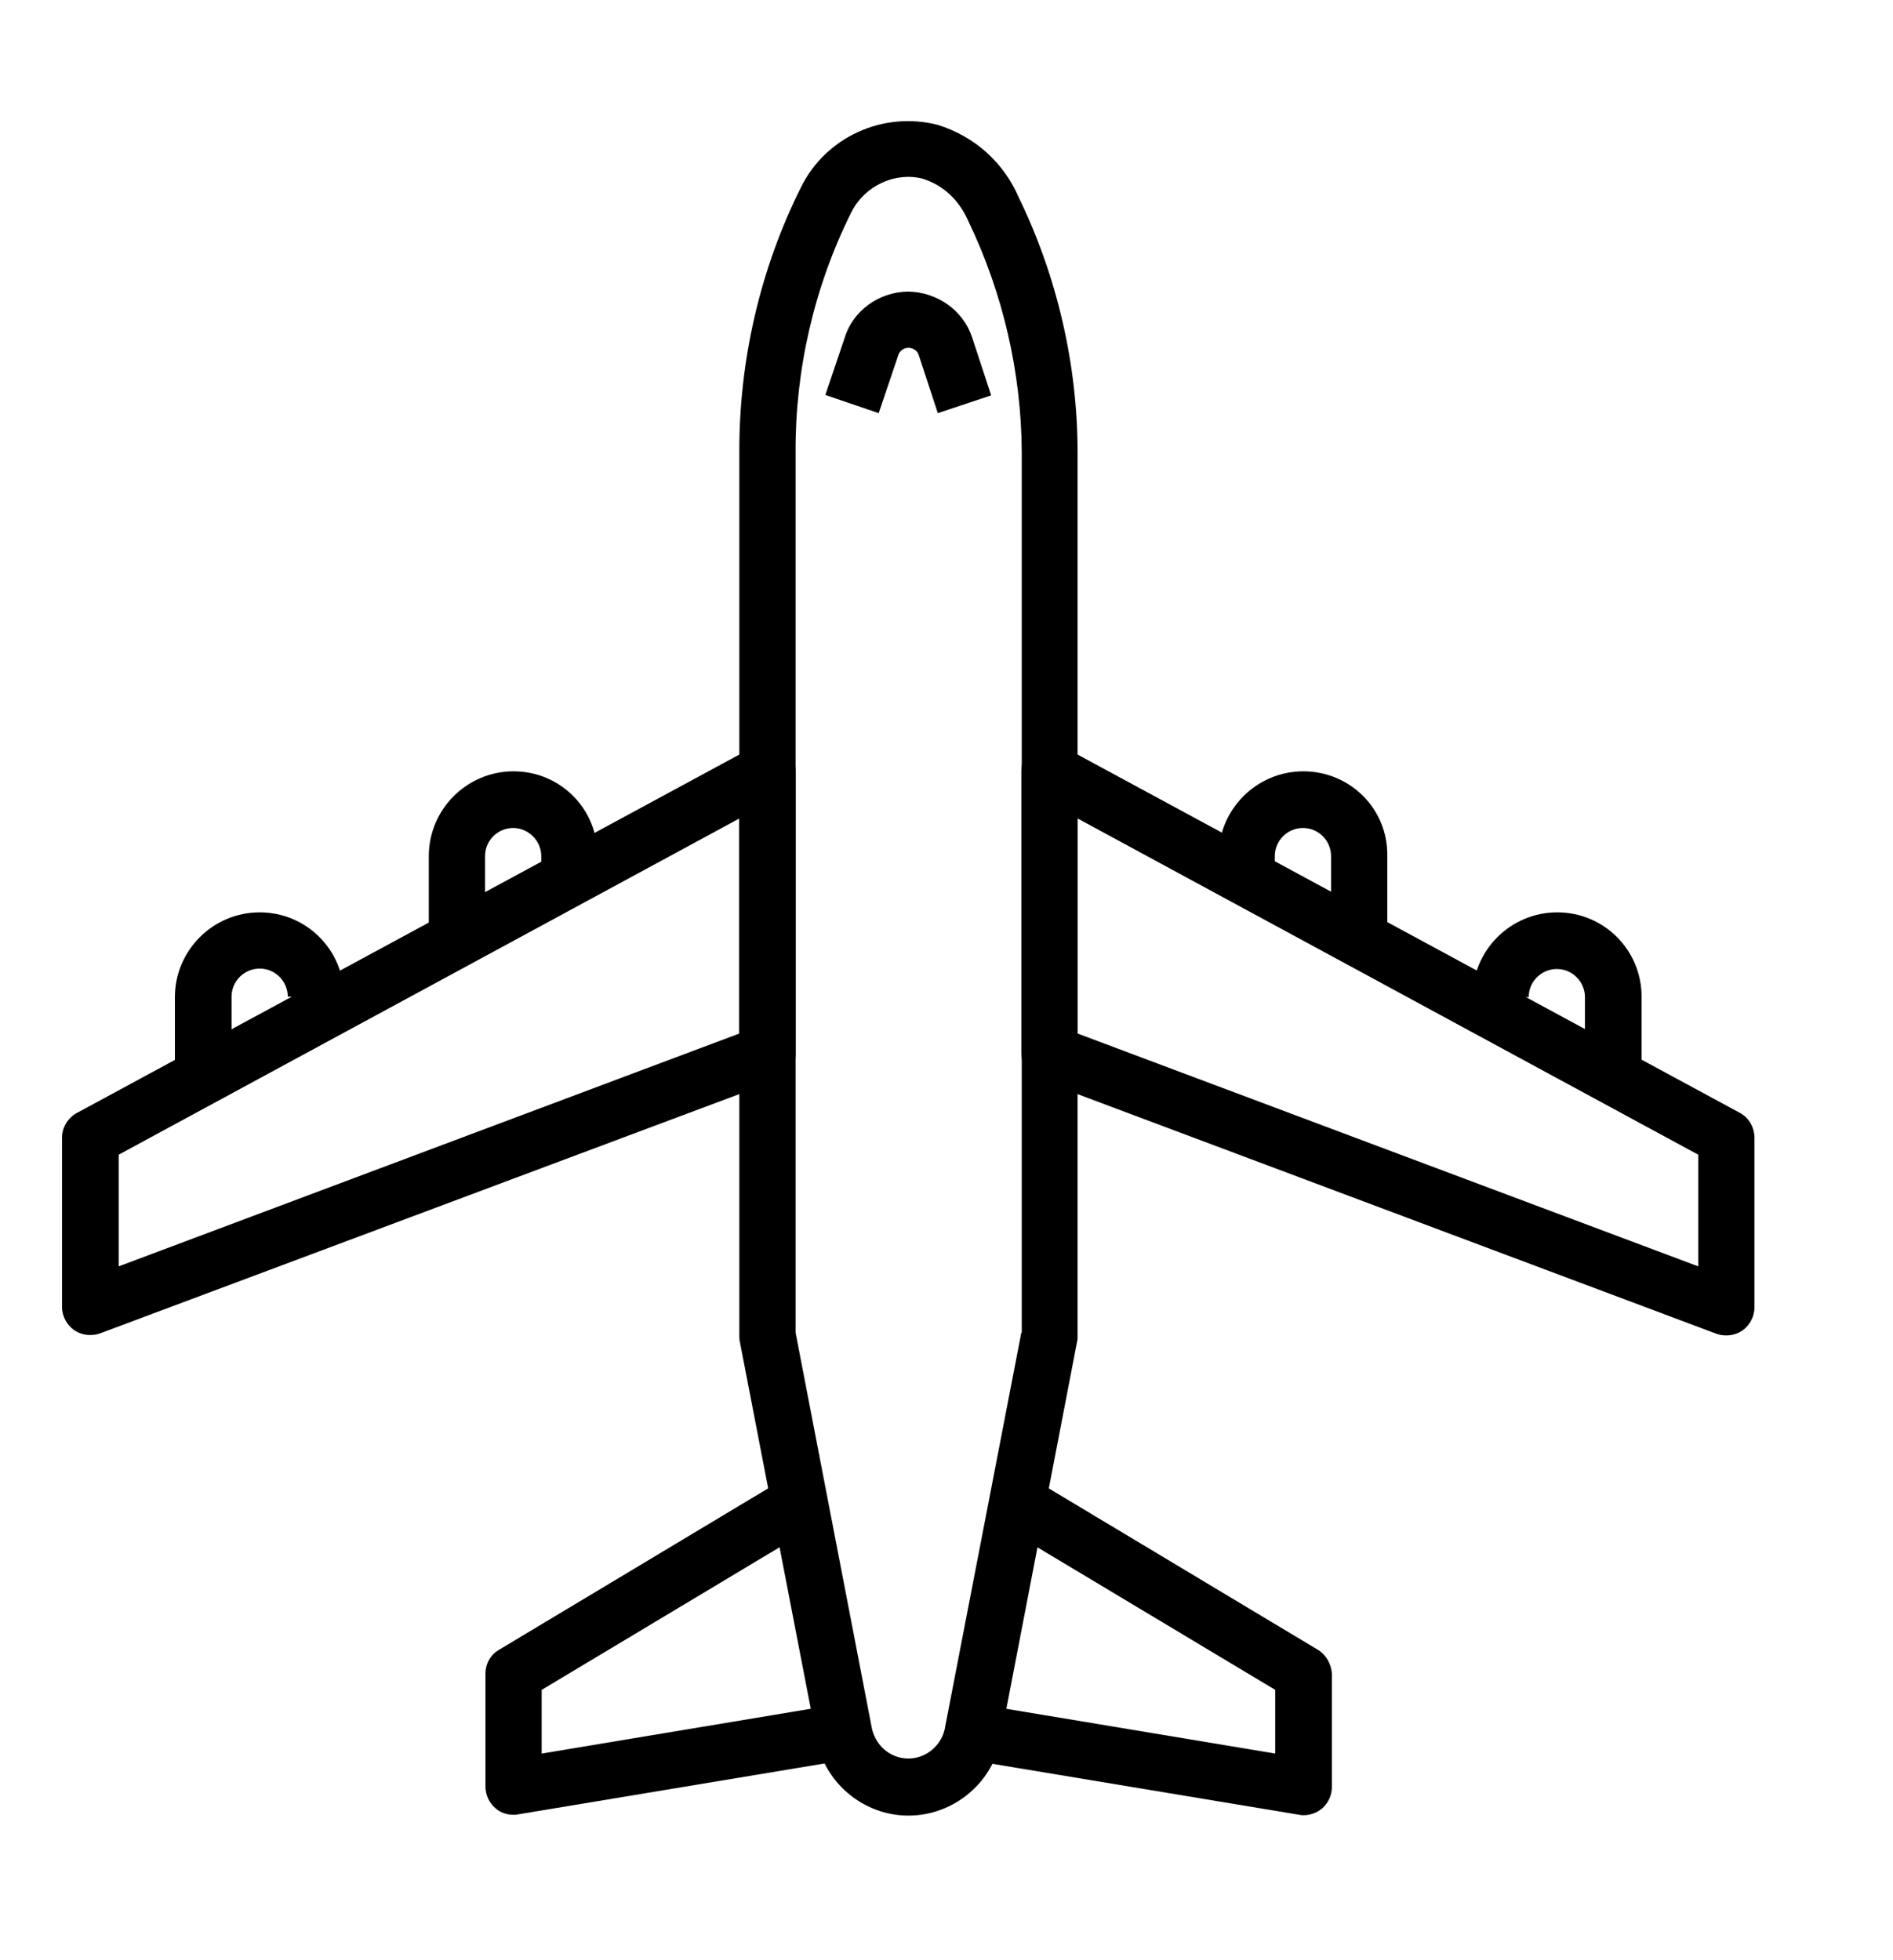
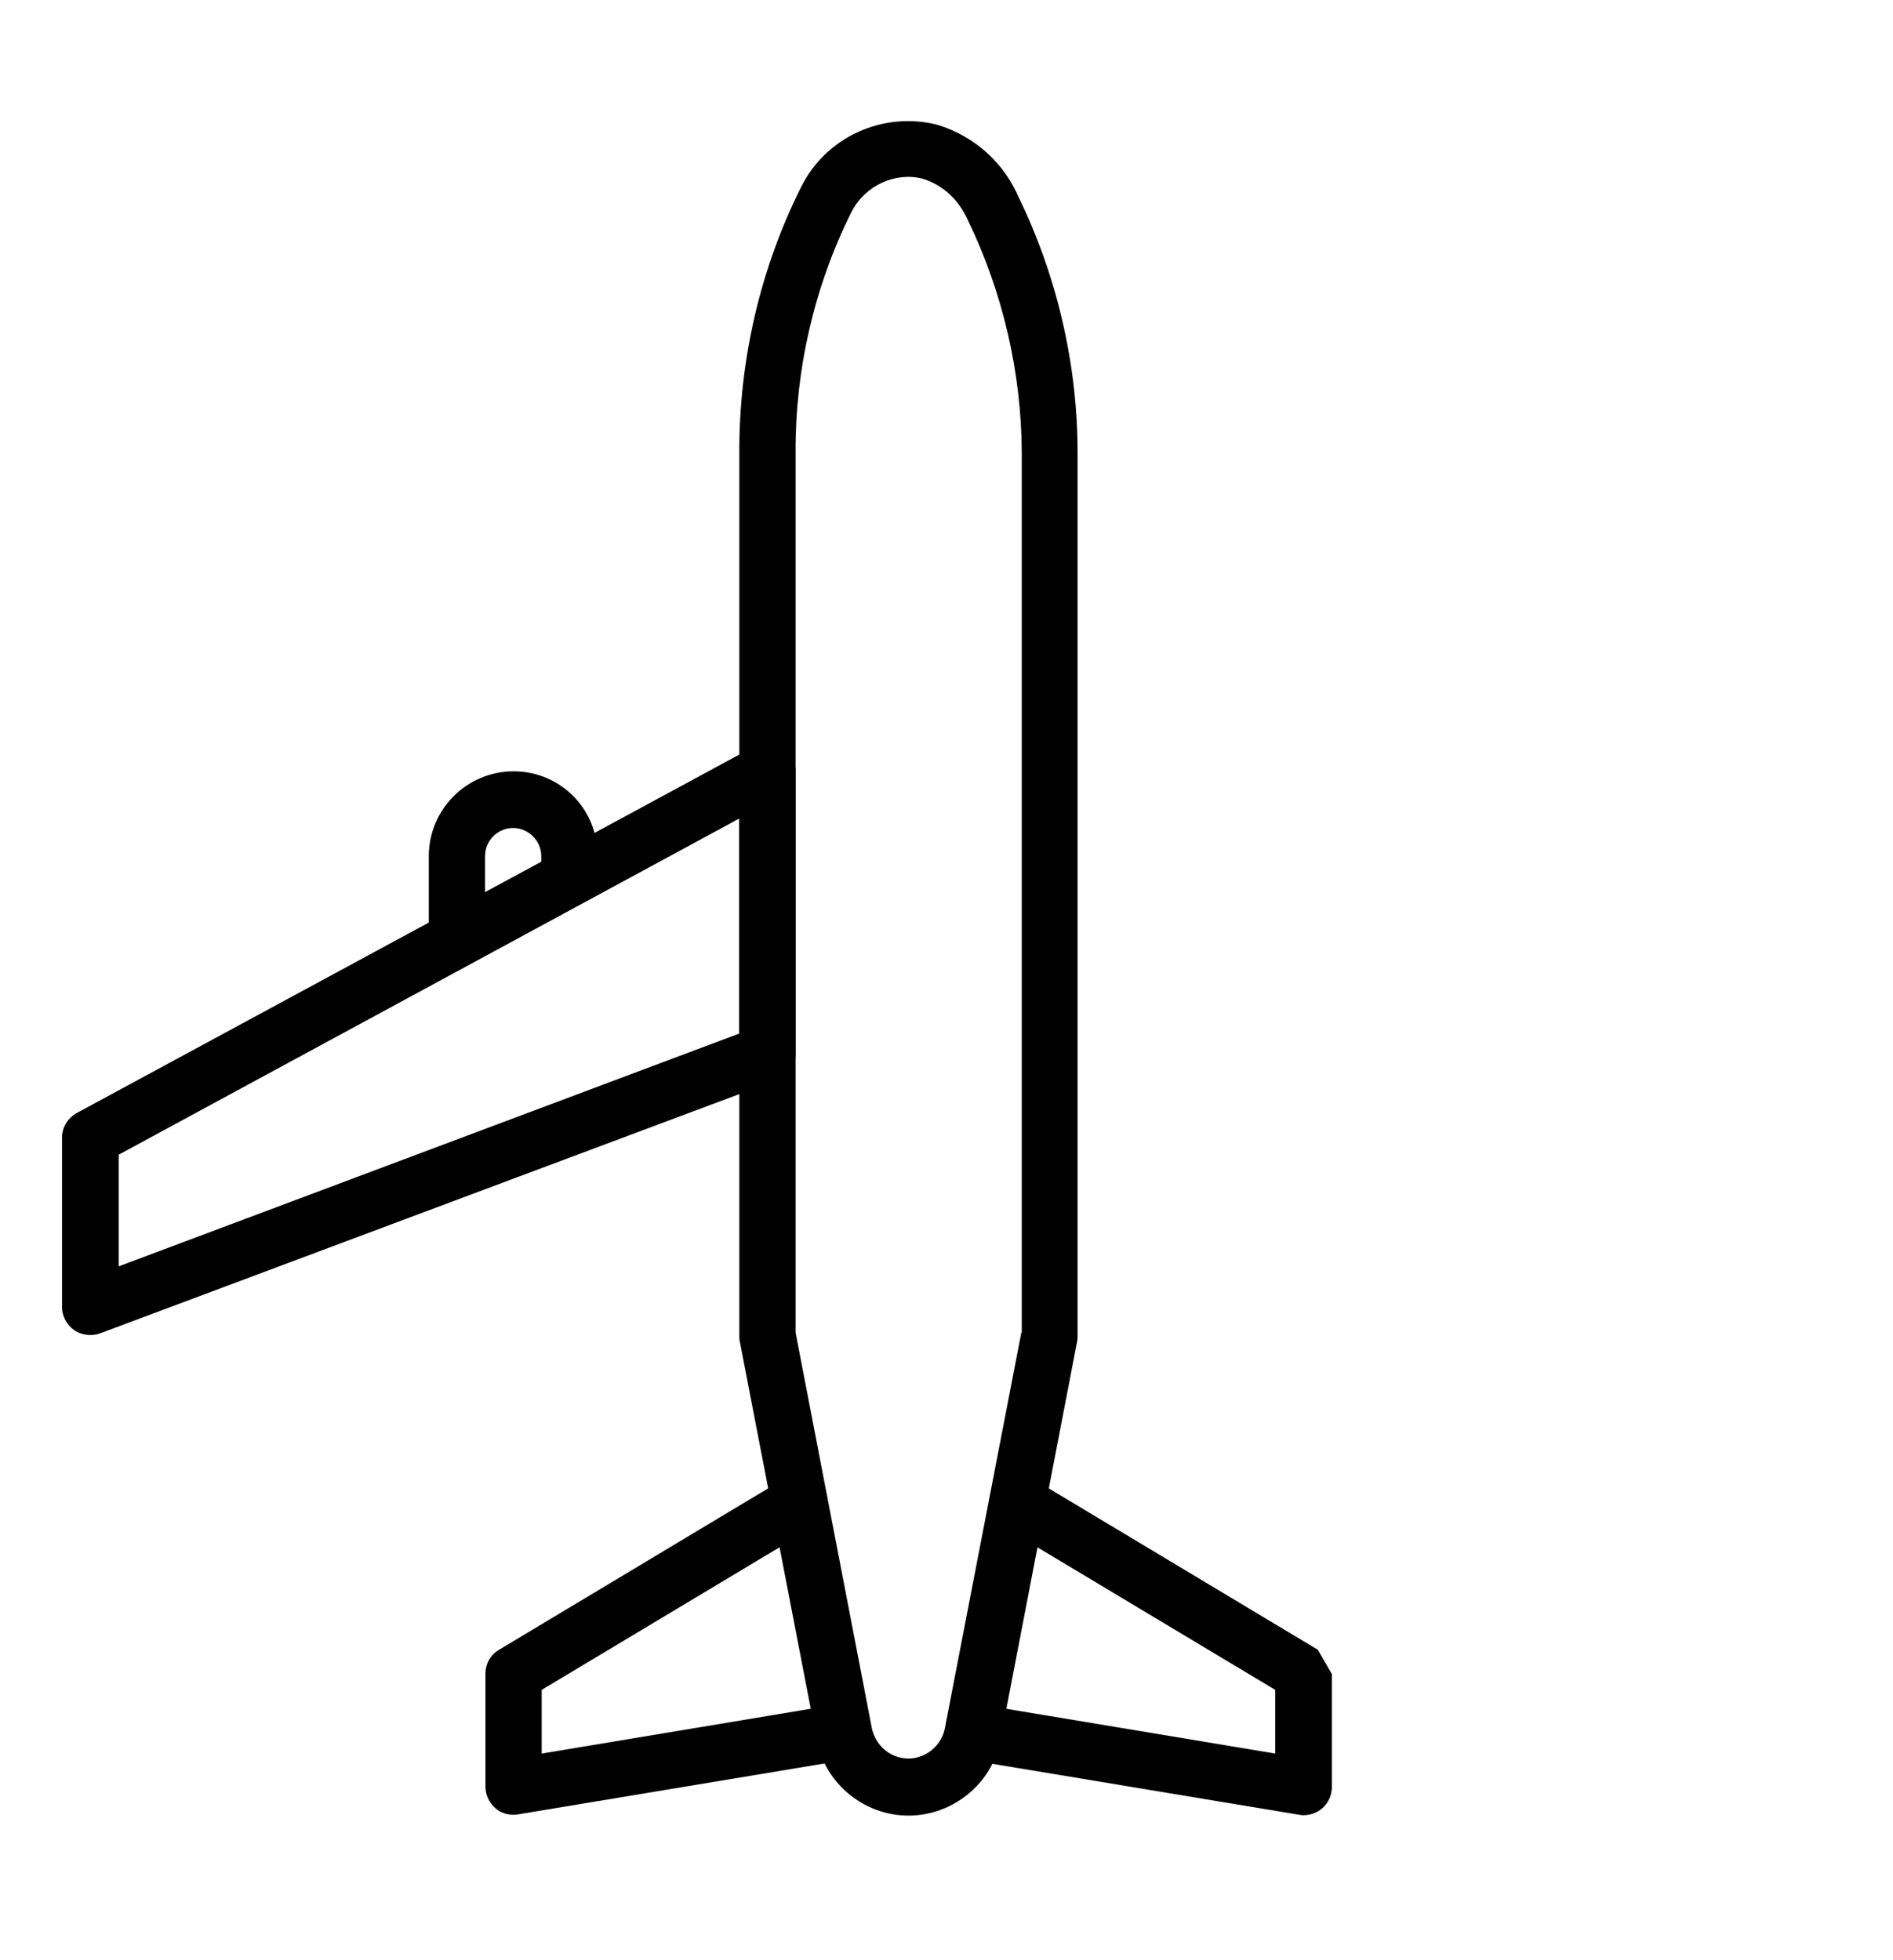
<svg xmlns="http://www.w3.org/2000/svg" xmlns:xlink="http://www.w3.org/1999/xlink" version="1.1" id="Layer_1" x="0px" y="0px" viewBox="0 0 457.8 473.9" style="enable-background:new 0 0 457.8 473.9;" xml:space="preserve">
  <style type="text/css">
	.st0{clip-path:url(#SVGID_2_);}
</style>
  <g>
    <g>
      <defs>
        <rect id="SVGID_1_" x="14.9" y="28.9" width="409.9" height="410.9" />
      </defs>
      <clipPath id="SVGID_2_">
        <use xlink:href="#SVGID_1_" style="overflow:visible;" />
      </clipPath>
      <path class="st0" d="M246.4,47.8c-3.6-8.4-10.6-14.8-19.6-17.6c-13.2-3.4-27.1,2.9-33.1,15.1c-9.9,19.8-15,42-14.9,64.2v213.5    c0,0.4,0,0.9,0.1,1.3l18.4,95.2c1.5,11.1,11.2,19.5,22.4,19.5h0c11.2,0,20.9-8.4,22.4-19.2l18.4-95.5c0.1-0.4,0.1-0.9,0.1-1.3    V109.4C260.6,88.1,255.6,66.7,246.4,47.8L246.4,47.8z M247,322.2l-18.4,95.2c-0.6,4.4-4.5,7.8-8.9,7.8c-4.5,0-8.3-3.3-9-8.1    l-18.3-94.9V109.4c-0.1-20,4.5-40.1,13.5-58.1c3.2-6.4,10.6-9.8,17.2-8.1c4.9,1.5,8.8,5.1,11,10.1c8.4,17.4,12.9,36.7,13,56V322.2    z M247,322.2" />
    </g>
    <path d="M189.1,180.6c-2.1-1.2-4.6-1.3-6.7-0.1L18.6,269.1c-2.2,1.2-3.6,3.5-3.6,6v40.9c0,2.2,1.1,4.3,2.9,5.6   c1.2,0.8,2.5,1.2,3.9,1.2c0.8,0,1.6-0.1,2.4-0.4L188,261.1c2.7-1,4.4-3.5,4.4-6.4v-68.2C192.4,184.1,191.1,181.8,189.1,180.6   L189.1,180.6z M178.8,249.9L28.7,306.2v-27l150.1-81.3V249.9z M178.8,249.9" />
-     <path d="M420.8,269.1L257,180.5c-2.1-1.1-4.7-1.1-6.7,0.1c-2.1,1.2-3.3,3.4-3.3,5.9v68.2c0,2.8,1.8,5.4,4.4,6.4l163.7,61.4   c0.8,0.3,1.6,0.4,2.4,0.4c1.4,0,2.7-0.4,3.9-1.2c1.8-1.3,2.9-3.4,2.9-5.6v-40.9C424.3,272.6,423,270.3,420.8,269.1L420.8,269.1z    M410.7,306.2l-150.1-56.3v-52l150.1,81.3V306.2z M410.7,306.2" />
    <path d="M124.2,186.5c-11.3,0-20.5,9.2-20.5,20.5v20.5h13.6v-20.5c0-3.8,3.1-6.8,6.8-6.8s6.8,3.1,6.8,6.8v6.8h13.6v-6.8   C144.6,195.6,135.5,186.5,124.2,186.5L124.2,186.5z M124.2,186.5" />
-     <path d="M62.8,220.6c-11.3,0-20.5,9.2-20.5,20.5v20.5H56V241c0-3.8,3.1-6.8,6.8-6.8c3.8,0,6.8,3.1,6.8,6.8h13.6   C83.2,229.7,74.1,220.6,62.8,220.6L62.8,220.6z M62.8,220.6" />
-     <path d="M315.2,186.5c-11.3,0-20.5,9.2-20.5,20.5v6.8h13.6v-6.8c0-3.8,3.1-6.8,6.8-6.8c3.8,0,6.8,3.1,6.8,6.8v20.5h13.6v-20.5   C335.7,195.6,326.5,186.5,315.2,186.5L315.2,186.5z M315.2,186.5" />
-     <path d="M376.6,220.6c-11.3,0-20.5,9.2-20.5,20.5h13.6c0-3.8,3.1-6.8,6.8-6.8c3.8,0,6.8,3.1,6.8,6.8v20.5H397V241   C397,229.7,387.9,220.6,376.6,220.6L376.6,220.6z M376.6,220.6" />
    <path d="M204.9,411.7L131,424v-15.4l64.9-38.9l-7-11.7l-68.2,40.9c-2.1,1.2-3.3,3.4-3.3,5.8V432c0,2,0.9,3.9,2.4,5.2   c1.2,1.1,2.8,1.6,4.4,1.6c0.4,0,0.7,0,1.1-0.1l81.9-13.6L204.9,411.7z M204.9,411.7" />
-     <path d="M318.7,398.9L250.5,358l-7,11.7l64.9,38.9V424l-73.9-12.3l-2.2,13.5l81.9,13.6c0.4,0.1,0.7,0.1,1.1,0.1   c1.6,0,3.2-0.6,4.4-1.6c1.5-1.3,2.4-3.2,2.4-5.2v-27.3C322,402.4,320.7,400.1,318.7,398.9L318.7,398.9z M318.7,398.9" />
-     <path d="M235.1,81.6c-2.2-6.7-8.6-11-15.5-11.1c-7.2,0.1-13.5,4.8-15.4,11.4l-4.6,13.6l12.9,4.4l4.7-13.9c0.3-1.1,1.3-1.9,2.5-1.9   c1.1,0,2.2,0.7,2.5,1.8l4.6,14l12.9-4.3L235.1,81.6z M235.1,81.6" />
+     <path d="M318.7,398.9L250.5,358l-7,11.7l64.9,38.9V424l-73.9-12.3l-2.2,13.5l81.9,13.6c0.4,0.1,0.7,0.1,1.1,0.1   c1.6,0,3.2-0.6,4.4-1.6c1.5-1.3,2.4-3.2,2.4-5.2v-27.3L318.7,398.9z M318.7,398.9" />
  </g>
</svg>